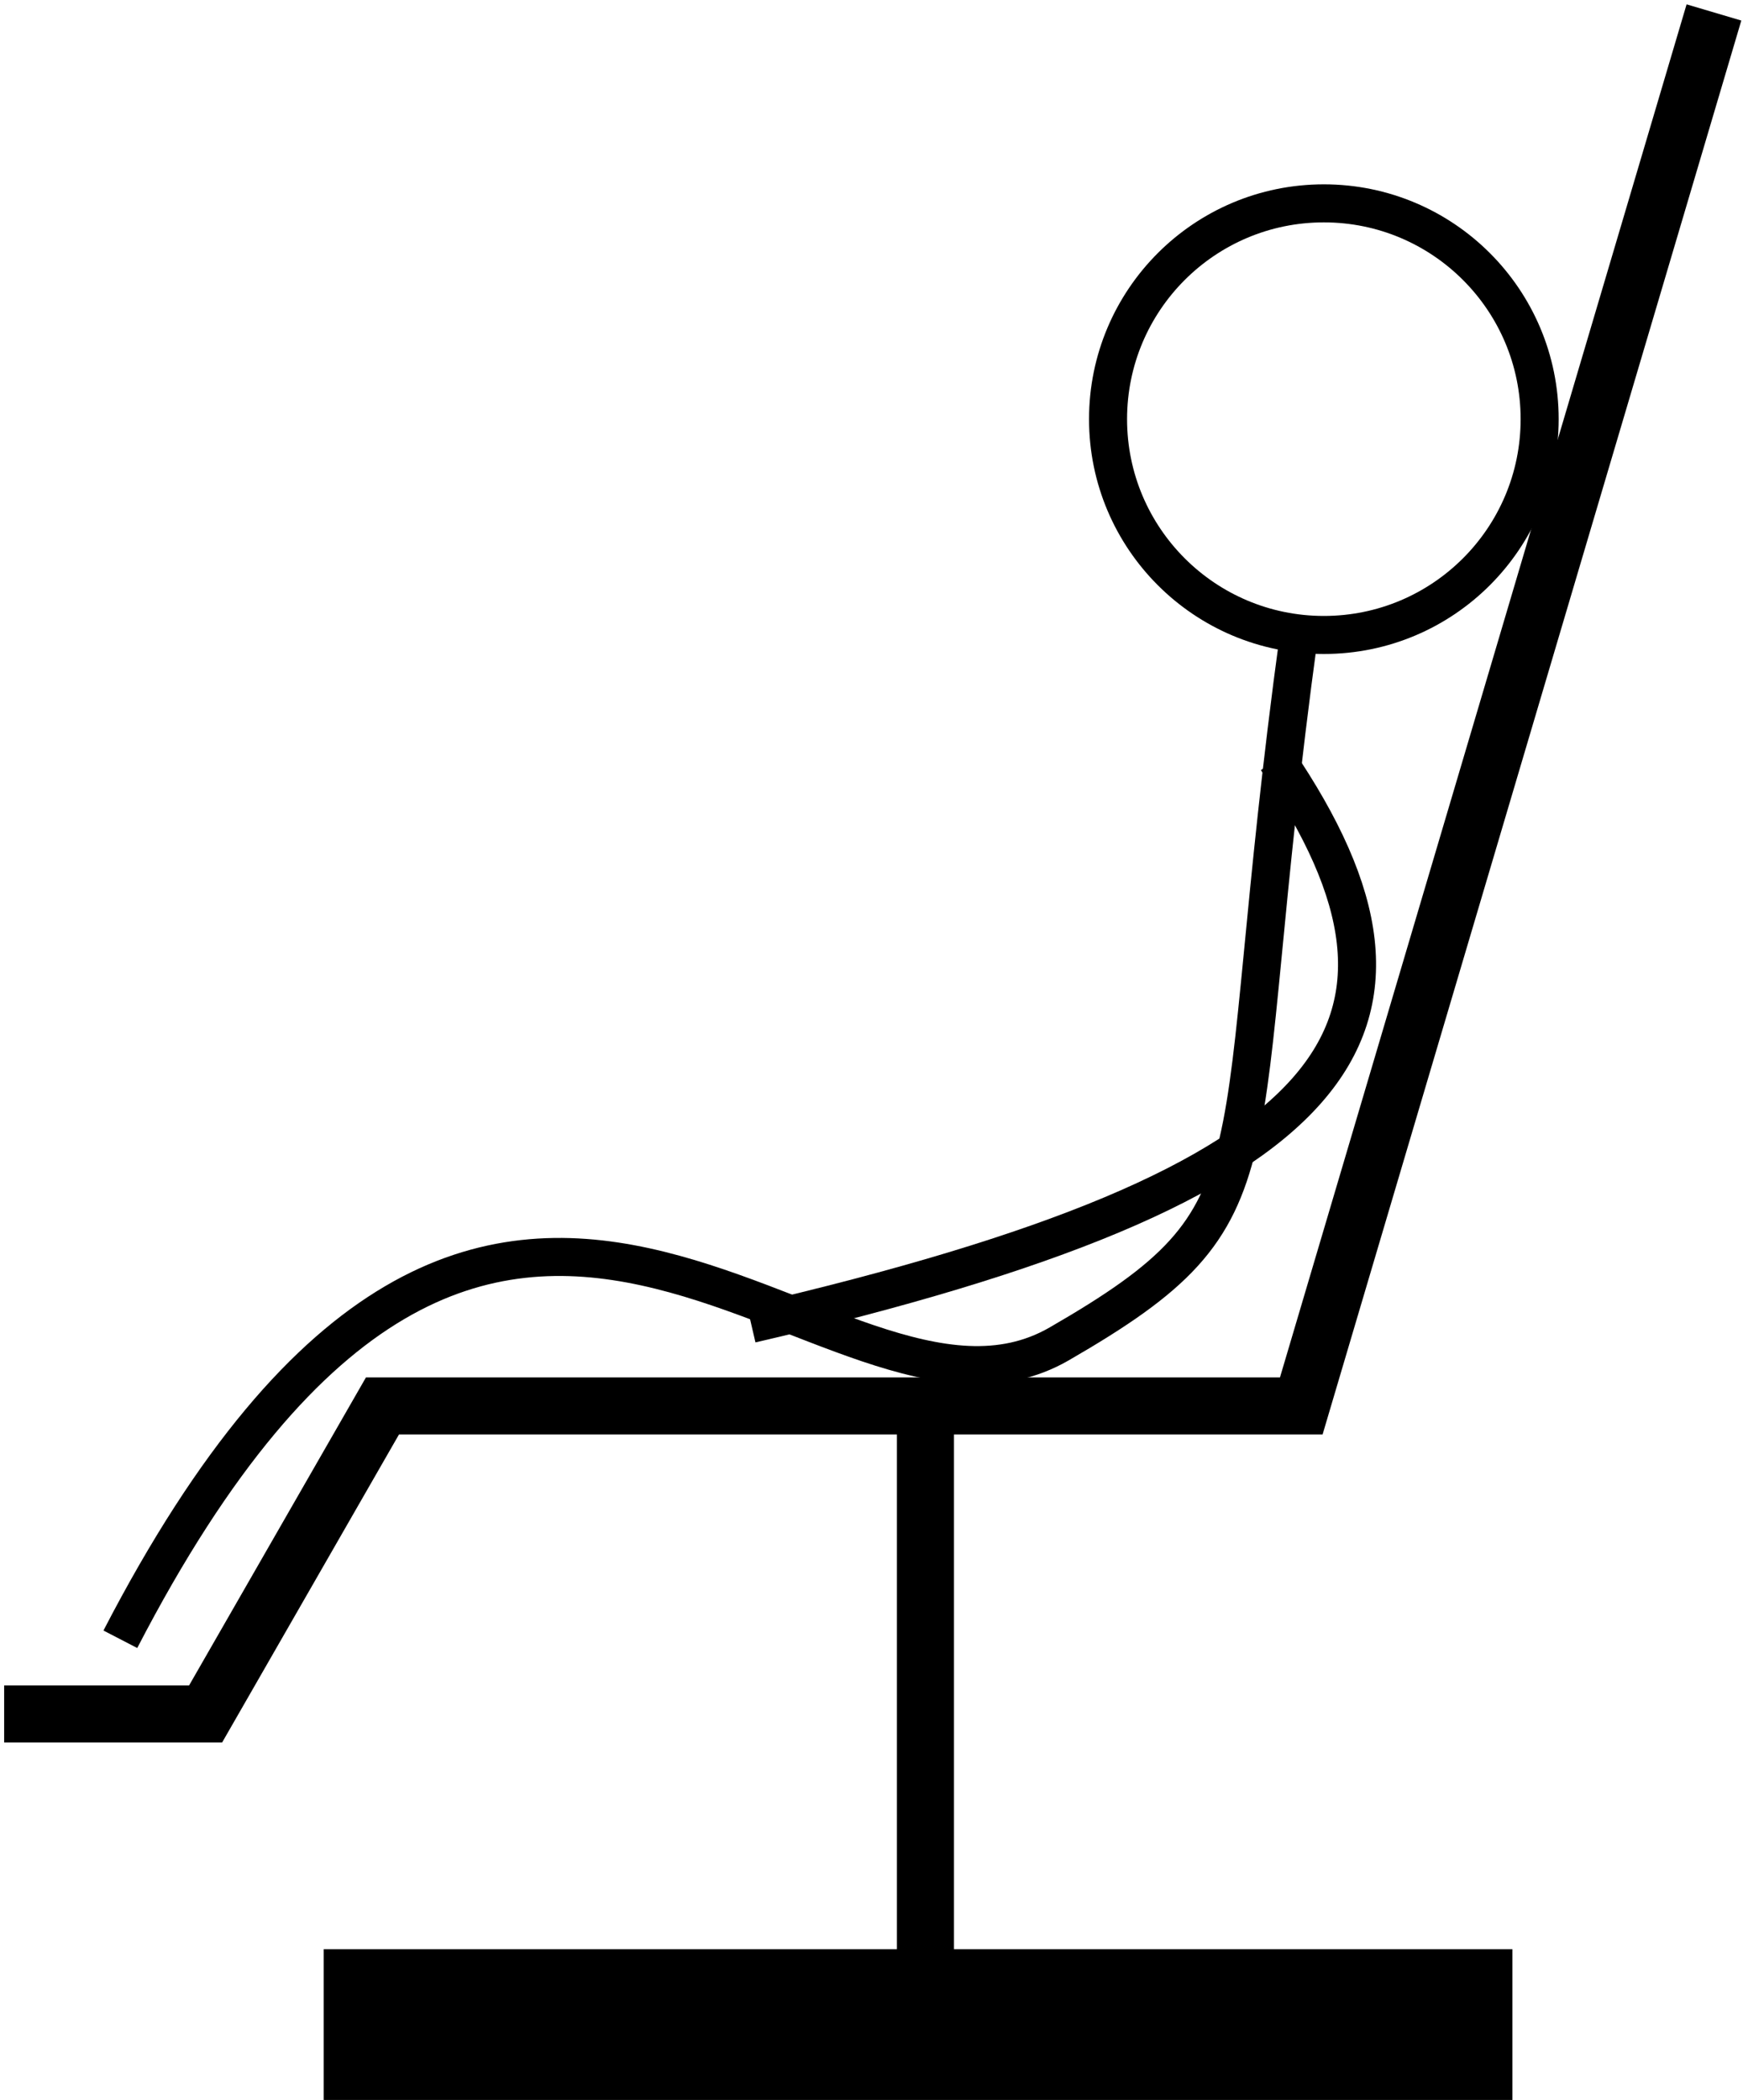
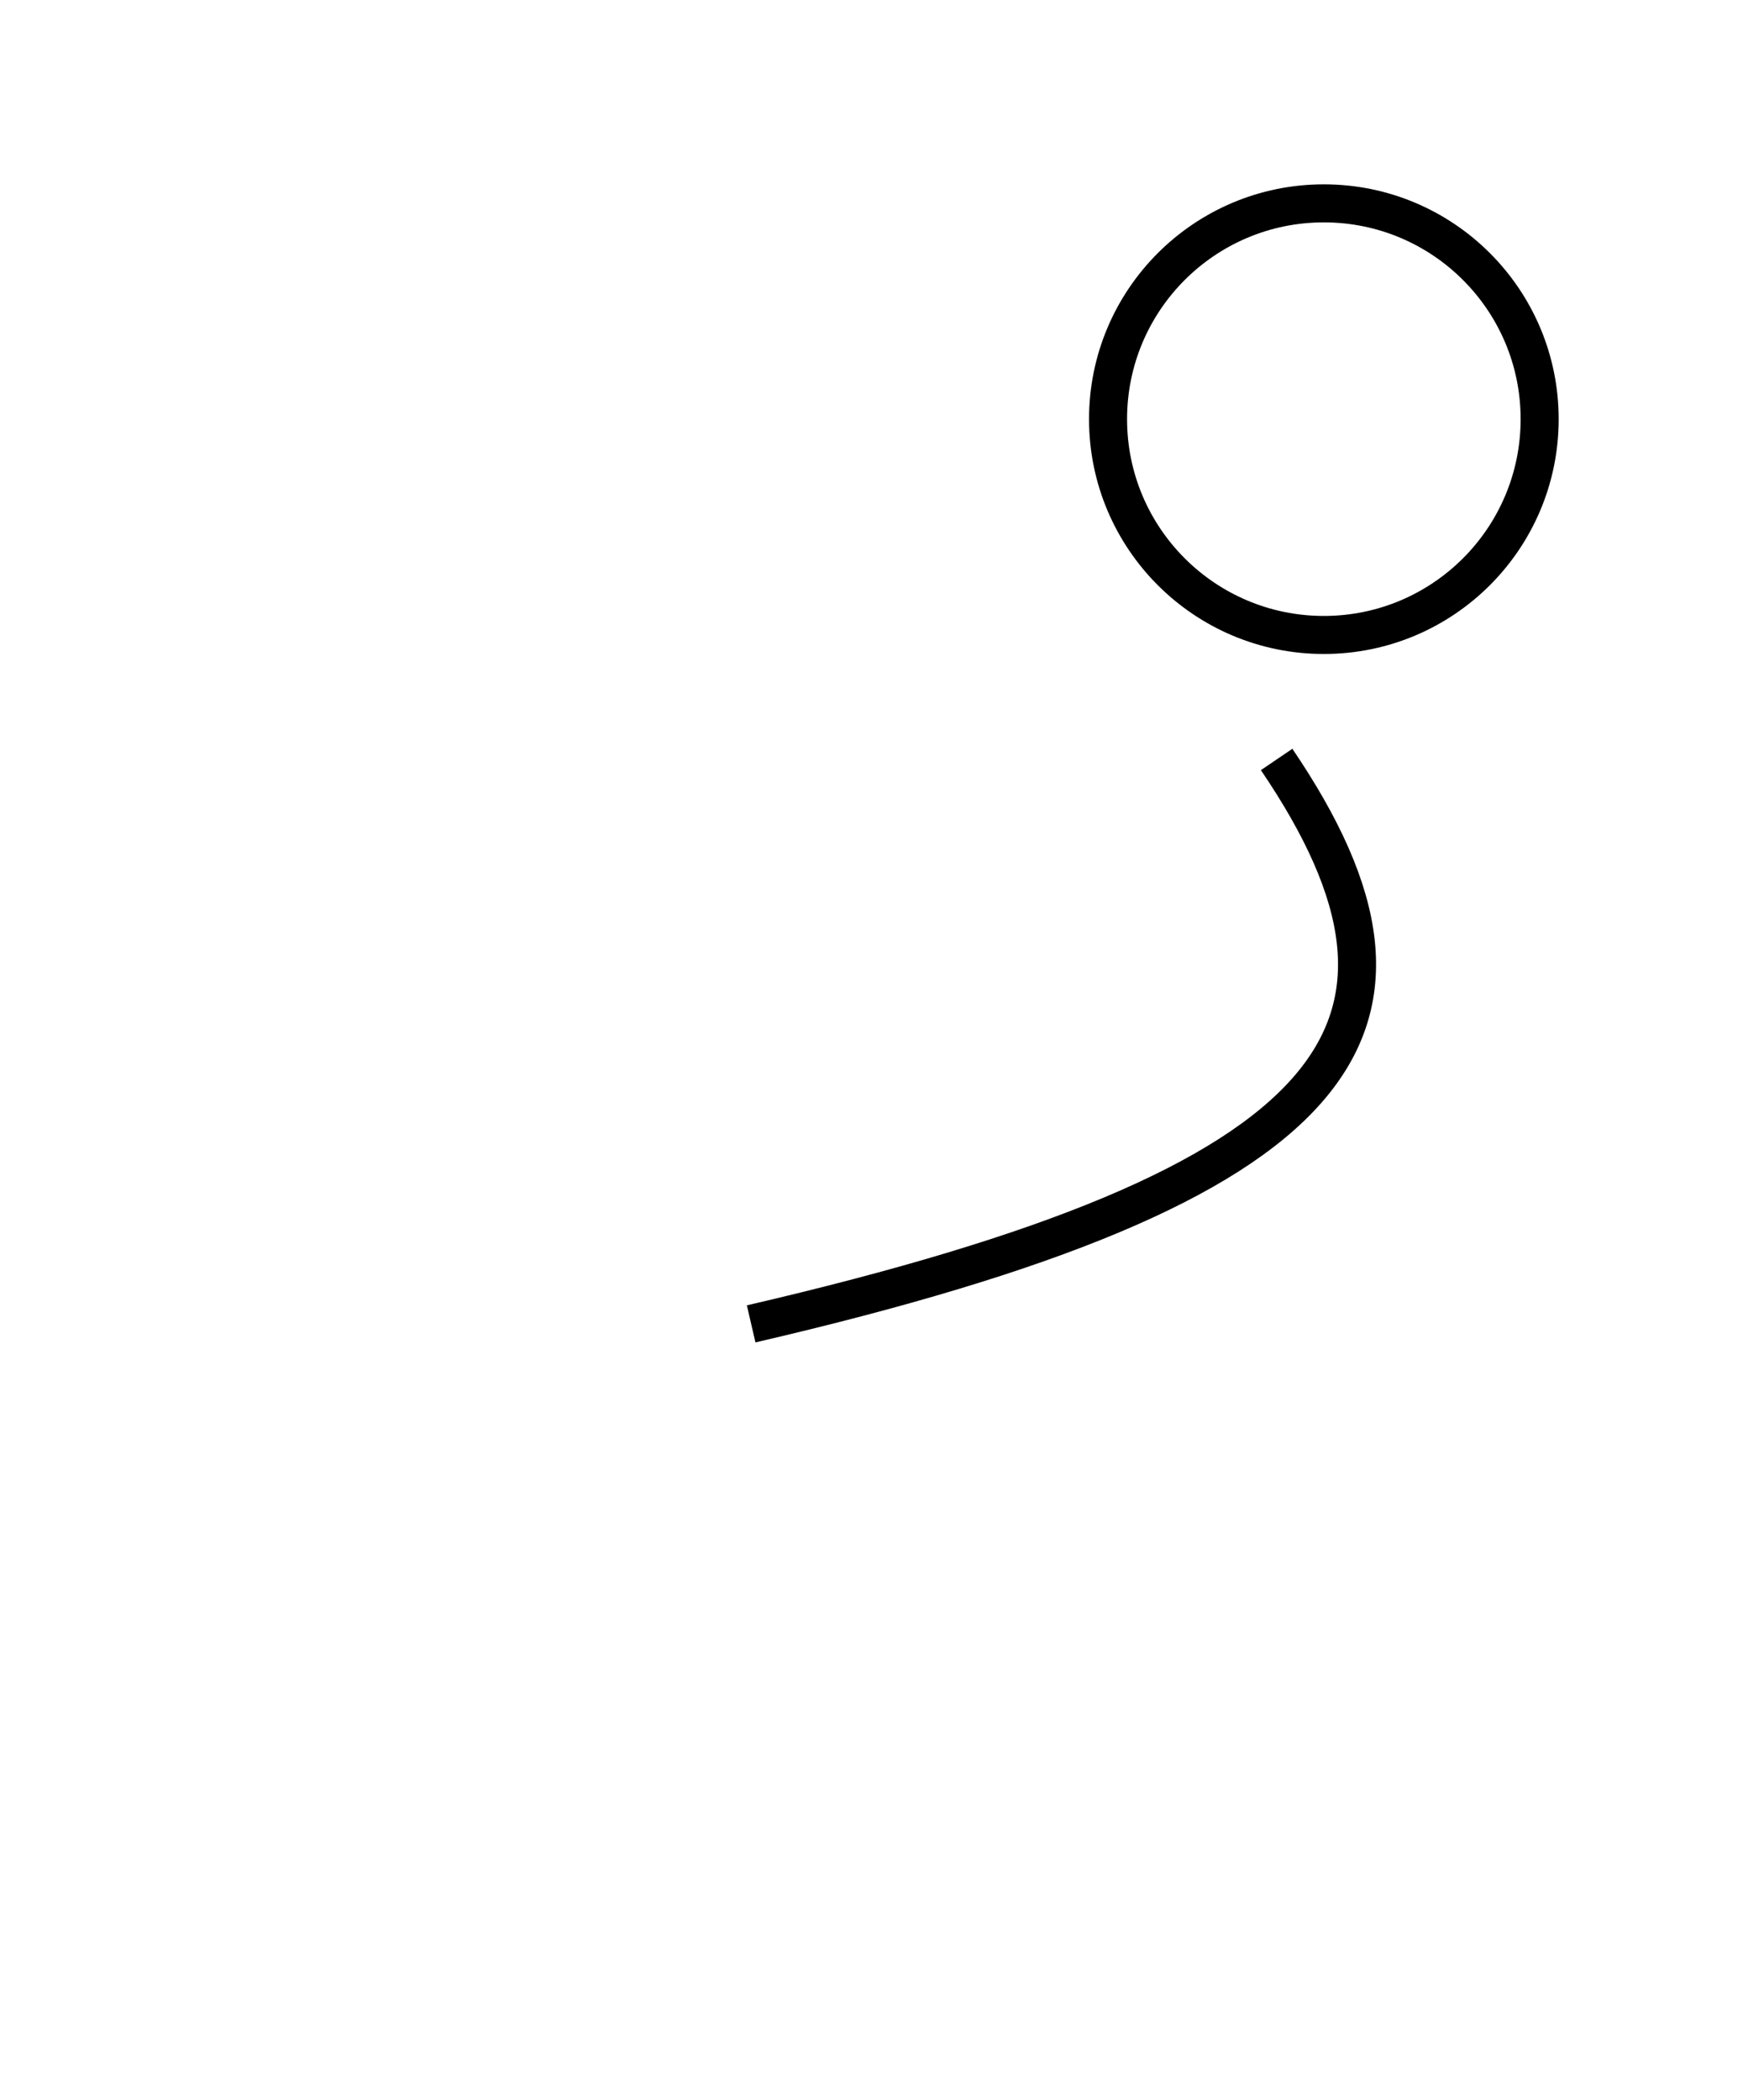
<svg xmlns="http://www.w3.org/2000/svg" width="210" height="253" xml:space="preserve" overflow="hidden">
  <g transform="translate(-2097 -1115)">
-     <path d="M2097.5 1321.5 2121.77 1321.5 2143.08 1284.39 2253.78 1284.39 2303.5 1116.5" stroke="#000000" stroke-width="6.875" stroke-miterlimit="8" fill="none" fill-rule="evenodd" />
    <path d="M2230.5 1165.5C2230.5 1151.14 2242.14 1139.5 2256.5 1139.5 2270.86 1139.5 2282.5 1151.14 2282.5 1165.5 2282.5 1179.86 2270.86 1191.5 2256.5 1191.5 2242.14 1191.5 2230.5 1179.86 2230.5 1165.5Z" stroke="#000000" stroke-width="4.583" stroke-miterlimit="8" fill="none" fill-rule="evenodd" />
-     <path d="M2253.5 1191.5C2244.54 1256.9 2252.48 1260.84 2224.6 1276.92 2196.72 1293 2157.21 1224.2 2111.5 1312.5" stroke="#000000" stroke-width="4.583" stroke-miterlimit="8" fill="none" fill-rule="evenodd" />
    <path d="M2250.81 1206.5C2272.77 1238.86 2259.74 1257.76 2187.5 1274.5" stroke="#000000" stroke-width="4.583" stroke-miterlimit="8" fill="none" fill-rule="evenodd" />
-     <path d="M2208.5 1284.5 2208.5 1357.46" stroke="#000000" stroke-width="6.875" stroke-miterlimit="8" fill="none" fill-rule="evenodd" />
-     <path d="M0 0 143.219 0" stroke="#000000" stroke-width="18.333" stroke-miterlimit="8" fill="none" fill-rule="evenodd" transform="matrix(-1 0 0 1 2279.22 1359)" />
  </g>
</svg>